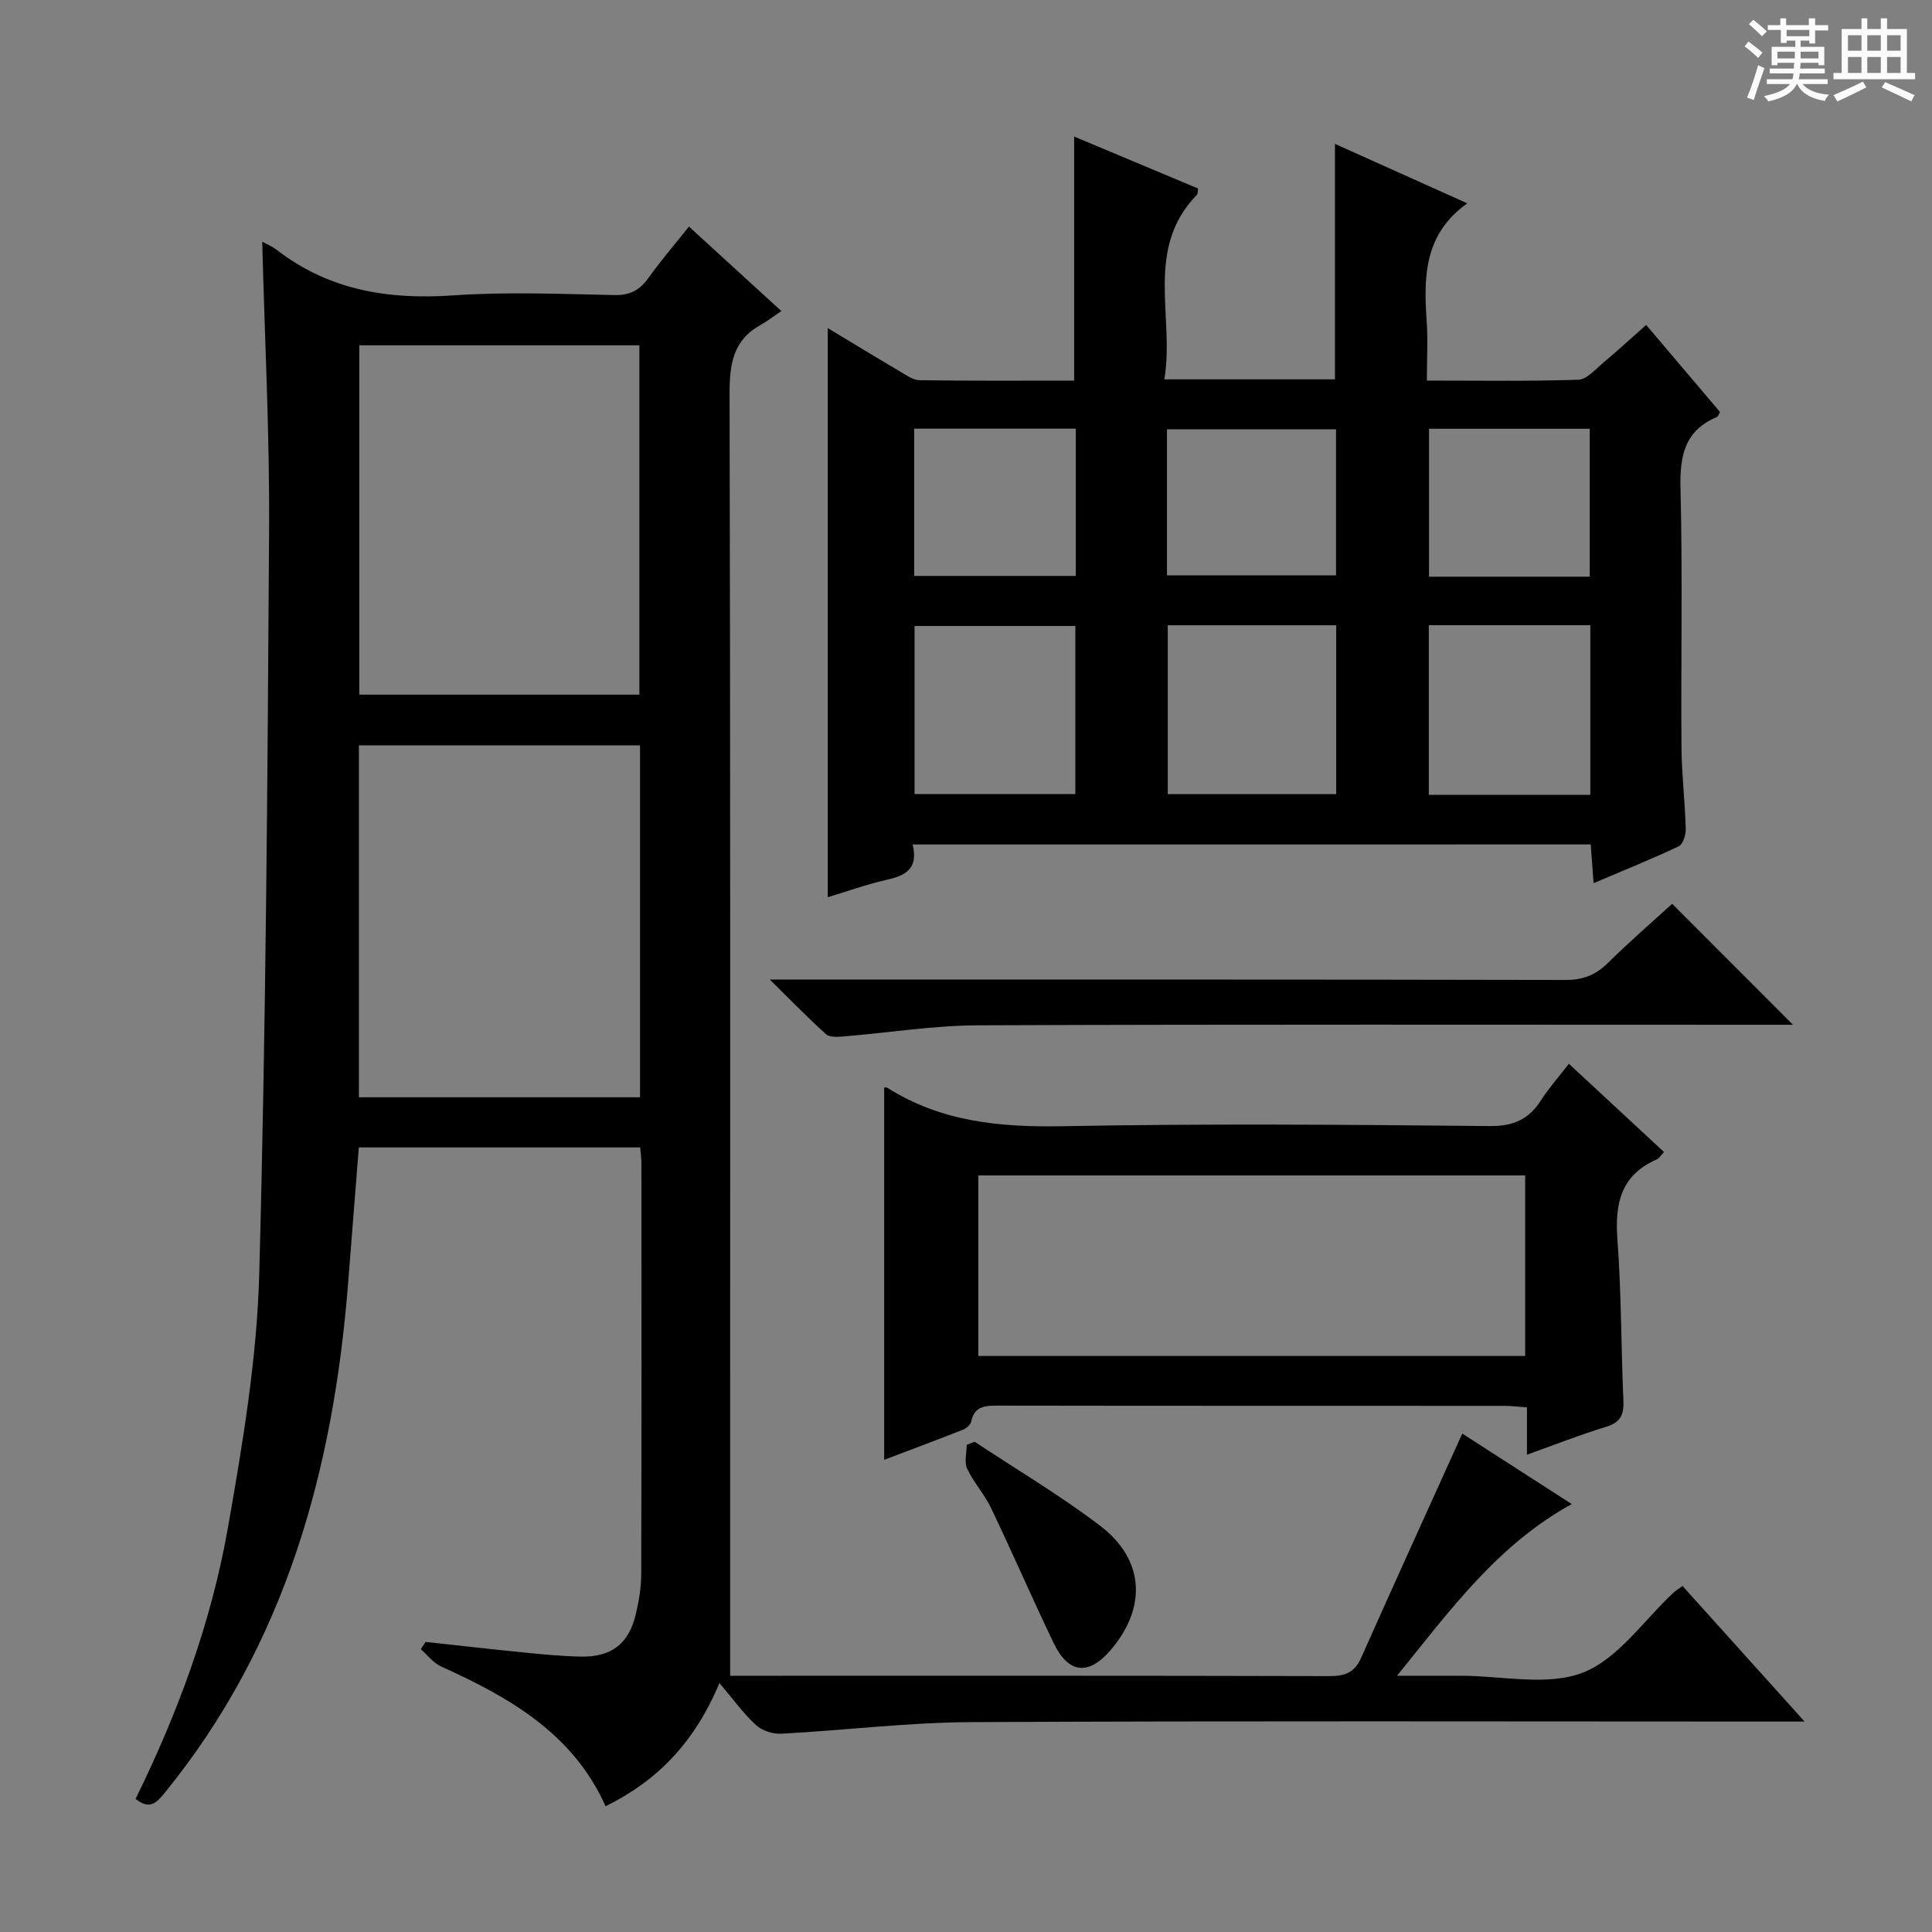
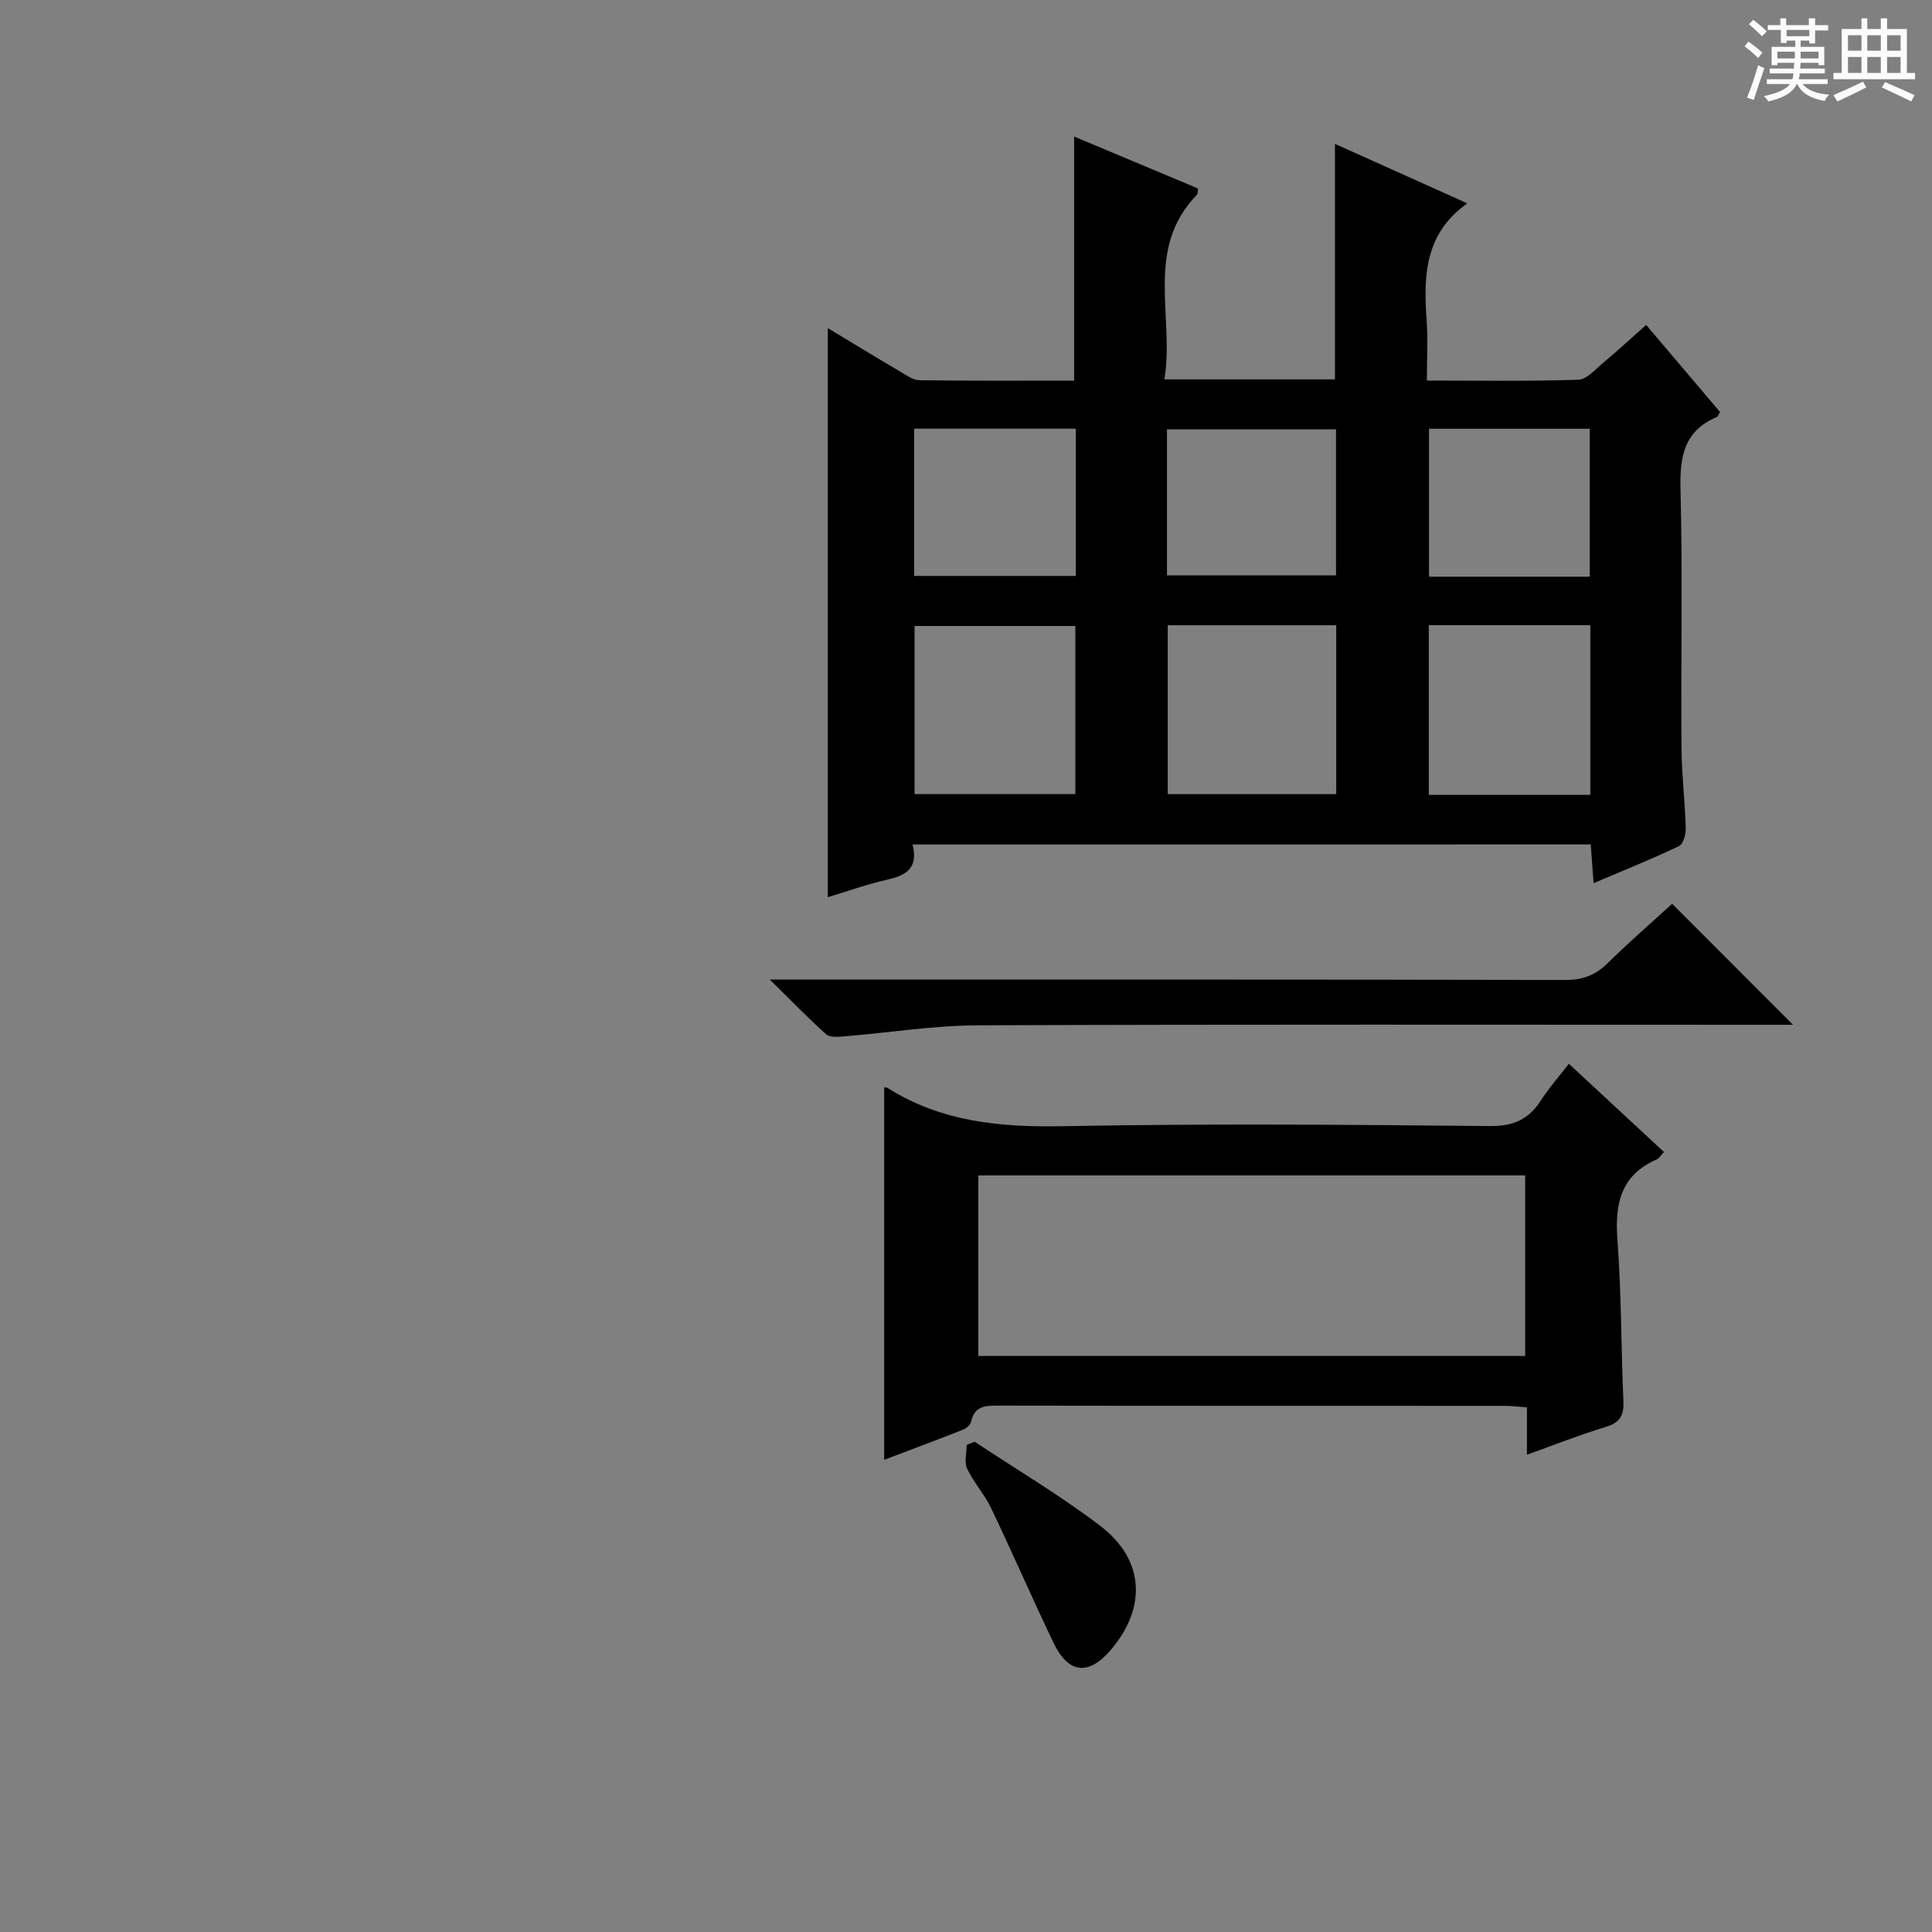
<svg xmlns="http://www.w3.org/2000/svg" enable-background="new 0 0 400 400" viewBox="0 0 400 400">
  <rect x="0" y="0" width="400" height="400" fill="#808080" stroke="none" />
  <path d="m361.2 9.6.8-1c.9.7 1.9 1.4 2.9 2.3l-.9 1.1c-1-1-2-1.8-2.8-2.4zm.5 10.6c.9-2.1 1.6-4.3 2.3-6.7.4.2.8.4 1.3.6-.7 2.1-1.5 4.3-2.2 6.6zm.4-15.2.9-.9c1 .8 2 1.6 2.8 2.4l-1 1c-.9-.9-1.8-1.7-2.7-2.5zm12.5-1.2h1.2v1.4h2.7v1.1h-2.7v2.7h-1.2v-.6h-1.8v1.3h4.9v3.8h-1.2v-.5h-3.7c0 .4-.1.9-.1 1.2h5.1v1h-5.2c0 .5-.1.9-.2 1.2h6v1h-5.2c1.1 1.3 2.9 2 5.5 2.2-.4.4-.7.8-.9 1.3-2.9-.5-4.8-1.6-5.7-3.5h-.1c-.8 1.7-2.7 2.9-5.9 3.6-.2-.4-.6-.8-.9-1.1 2.8-.6 4.6-1.4 5.4-2.5h-4.8v-1h5.3c.1-.3.2-.7.2-1.2h-4.9v-1h5c0-.4 0-.8.1-1.2h-3.5v.5h-1.2v-3.8h4.9v-1.3h-1.8v.5h-1.2v-2.7h-2.7v-1h2.6v-1.4h1.2v1.4h4.7v-1.4zm-6.6 8.3h3.6c0-.4 0-.9 0-1.4h-3.6zm1.9-4.6h4.7v-1.3h-4.7zm6.6 3.2h-3.7v1.4h3.7z" fill="#fafbfa" />
  <path d="m385.3 3.8h1.3v2.2h2.8v-2.2h1.3v2.2h4.1v9.1h1.7v1.3h-16.9v-1.3h1.7v-9.1h4.1v-2.2zm.4 13.1.7 1.2c-1.8.9-3.8 1.9-6 2.9-.2-.4-.5-.8-.8-1.3 2.3-1 4.3-1.9 6.1-2.8zm-3.1-6.4h2.8v-3.2h-2.8zm0 4.6h2.8v-3.3h-2.8zm4-4.6h2.8v-3.2h-2.8zm0 4.6h2.8v-3.3h-2.8zm3.7 1.9c2.1.9 4.1 1.8 6.1 2.7l-.7 1.3c-2.2-1.1-4.2-2-6.1-2.9zm3.2-9.7h-2.8v3.2h2.8zm-2.8 7.8h2.8v-3.3h-2.8z" fill="#fafbfa" />
  <g fill="#010000">
-     <path d="m54.29 50.04c1.2.66 2.13 1.02 2.89 1.61 10.84 8.41 23.13 10.44 36.56 9.51 11.11-.77 22.32-.3 33.49-.07 3.24.07 5.23-1.03 7.03-3.56 2.51-3.51 5.34-6.8 8.38-10.62 6.17 5.64 12.14 11.1 19.13 17.49-1.61 1.08-2.91 2.1-4.34 2.9-5.72 3.18-6.39 8.2-6.38 14.27.18 73.66.12 147.32.12 220.99v44.39h4.05c40 0 80-.04 119.99.07 3.2.01 5.22-.69 6.59-3.77 6.8-15.29 13.75-30.51 20.95-46.44 6.87 4.42 14.61 9.4 22.66 14.59-15.24 8.39-24.98 21.7-36.17 35.55h7.24 6c8.5-.01 17.87 2.21 25.25-.66 7.29-2.84 12.58-10.83 18.75-16.54.47-.43 1.03-.77 1.87-1.39 8.16 9.06 16.21 18 25.27 28.07-3.34 0-5.24 0-7.14 0-55.16 0-110.33-.16-165.49.12-13.09.07-26.16 1.7-39.25 2.4-1.73.09-3.95-.63-5.21-1.78-2.55-2.33-4.6-5.21-7.58-8.71-5.15 12.28-12.81 20.21-23.57 25.5-6.75-15.07-19.91-22.54-34.04-28.93-1.62-.73-2.82-2.36-4.22-3.58.33-.5.65-1 .98-1.51 6.89.75 13.77 1.53 20.66 2.22 3.8.38 7.62.74 11.43.82 6.4.13 9.98-2.61 11.45-8.79.65-2.73 1.12-5.58 1.12-8.38.08-28.33.05-56.66.04-84.99 0-.97-.15-1.94-.26-3.26-19.4 0-38.63 0-58.25 0-.75 9.47-1.48 18.86-2.23 28.26-3.06 38.51-12.93 74.55-37.84 105.22-1.83 2.26-3.21 3.73-6.15 1.4 8.78-17.85 15.68-36.55 19.13-56.2 3.04-17.32 5.99-34.86 6.47-52.37 1.39-51.27 1.72-102.56 2.04-153.85.14-19.79-.9-39.58-1.42-59.98zm20.02 104.27v72.87h58.2c0-24.49 0-48.56 0-72.87-19.41 0-38.51 0-58.2 0zm58.07-10.49c0-24.48 0-48.49 0-72.33-19.66 0-38.88 0-57.99 0v72.33z" />
    <path d="m188.95 174.84c1.23 5.07-1.51 6.44-5.36 7.31-4.18.95-8.24 2.41-12.21 3.61 0-39.26 0-78.28 0-117.83 5.12 3.08 10.03 6.08 14.99 9 1.26.74 2.65 1.77 4 1.79 10.63.15 21.26.08 32.02.08 0-16.95 0-33.47 0-50.53 8.68 3.64 17.2 7.21 25.66 10.76-.11.67-.05 1.09-.23 1.28-10.96 11.28-4.58 25.19-6.75 38.23h35.32c0-16.18 0-32.2 0-48.75 9.13 4.1 18.15 8.16 27.4 12.31-8.87 6.3-9.07 15.06-8.42 24.2.28 3.94.05 7.92.05 12.49 10.82 0 21.09.17 31.35-.17 1.77-.06 3.56-2.18 5.19-3.54 2.91-2.43 5.7-5.01 8.86-7.81 5.26 6.2 10.3 12.14 15.29 18.03-.29.49-.4.93-.64 1.03-6.72 2.83-7.71 8.08-7.54 14.82.45 17.82.07 35.66.2 53.49.04 5.65.73 11.29.89 16.93.04 1.24-.56 3.22-1.45 3.64-5.63 2.67-11.43 5-17.63 7.64-.23-3.03-.4-5.31-.6-8.02-46.65.01-93.19.01-140.39.01zm52.82-45.39v34.97h34.88c0-11.84 0-23.26 0-34.97-11.7 0-23.11 0-34.88 0zm54.05-.01v35.12h33.44c0-11.79 0-23.32 0-35.12-11.06 0-21.81 0-33.44 0zm-106.47 34.96h33.29c0-11.84 0-23.26 0-34.8-11.3 0-22.32 0-33.29 0zm52.26-45.28h35c0-10.38 0-20.29 0-30.24-11.85 0-23.37 0-35 0zm87.53.28c0-10.58 0-20.61 0-30.63-11.37 0-22.29 0-33.28 0v30.63zm-139.87-30.65v30.49h33.46c0-10.29 0-20.22 0-30.49-11.1 0-21.99 0-33.46 0z" />
    <path d="m324.82 220.24c6.92 6.42 13.24 12.28 19.69 18.27-.62.65-.98 1.31-1.53 1.55-7.42 3.25-8.67 9.15-8.11 16.59.83 11.1.75 22.26 1.24 33.38.13 2.94-.65 4.49-3.62 5.39-5.37 1.63-10.6 3.7-16.35 5.76 0-3.45 0-6.38 0-9.8-1.72-.12-3.14-.31-4.56-.31-34.96-.02-69.93.01-104.89-.05-2.67 0-4.93.04-5.62 3.3-.14.65-.96 1.4-1.64 1.66-5.37 2.12-10.79 4.14-16.37 6.26 0-25.94 0-51.44 0-77.05-.14-.01.4-.14.73.07 11.13 7.02 23.31 8.15 36.23 7.91 29.46-.56 58.94-.32 88.41-.03 4.95.05 8.12-1.41 10.65-5.39 1.59-2.48 3.58-4.71 5.74-7.51zm-9.05 23.12c-38 0-75.53 0-113.22 0v37.38h113.22c0-12.51 0-24.75 0-37.38z" />
    <path d="m371.22 212.17c-2.28 0-4.09 0-5.9 0-54.29 0-108.59-.11-162.88.11-9.26.04-18.5 1.55-27.76 2.3-1.22.1-2.89.23-3.64-.45-3.66-3.27-7.07-6.81-11.66-11.32h6.86c52.63 0 105.26-.04 157.89.08 3.65.01 6.26-1.04 8.8-3.55 4.36-4.31 9-8.32 13.27-12.22 8.28 8.31 16.37 16.4 25.02 25.05z" />
    <path d="m201.78 298.49c8.7 5.77 17.72 11.1 26 17.41 9.2 7.01 9.68 16.93 2.19 25.7-4.58 5.36-8.76 4.96-11.84-1.46-4.44-9.26-8.53-18.69-12.96-27.96-1.35-2.83-3.59-5.24-4.92-8.08-.64-1.37-.11-3.28-.11-4.95.55-.21 1.1-.44 1.64-.66z" />
  </g>
</svg>